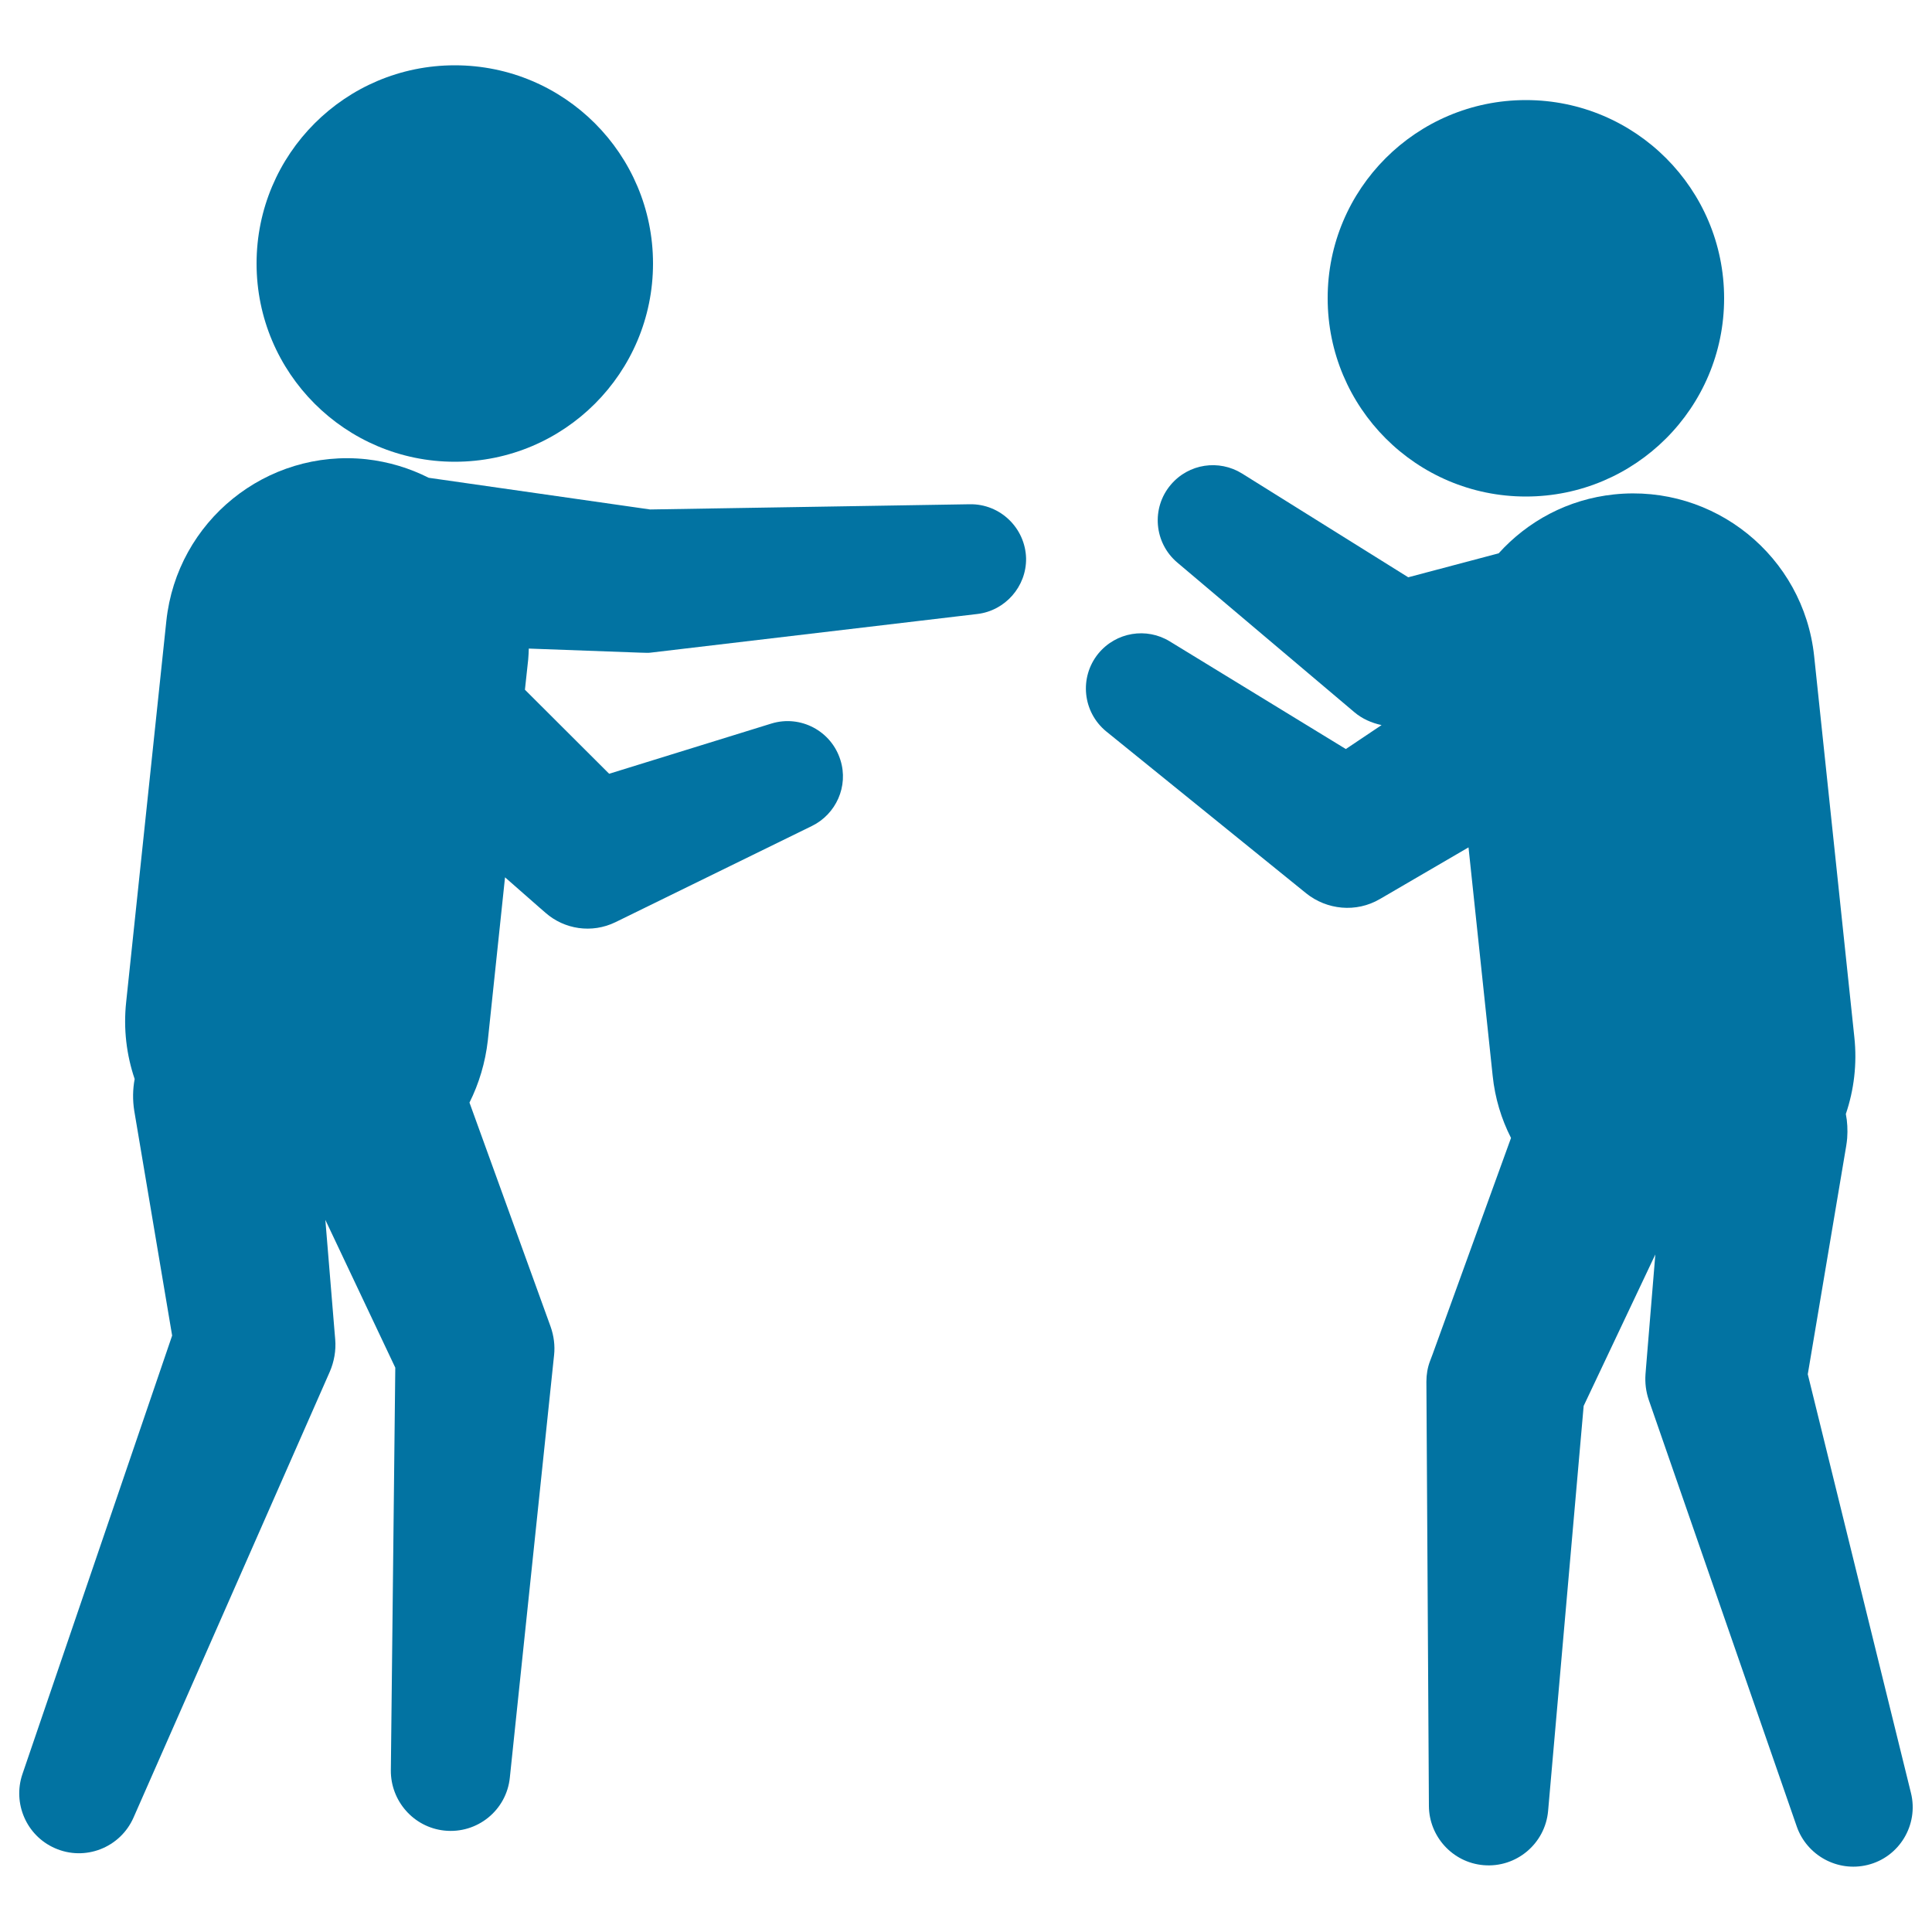
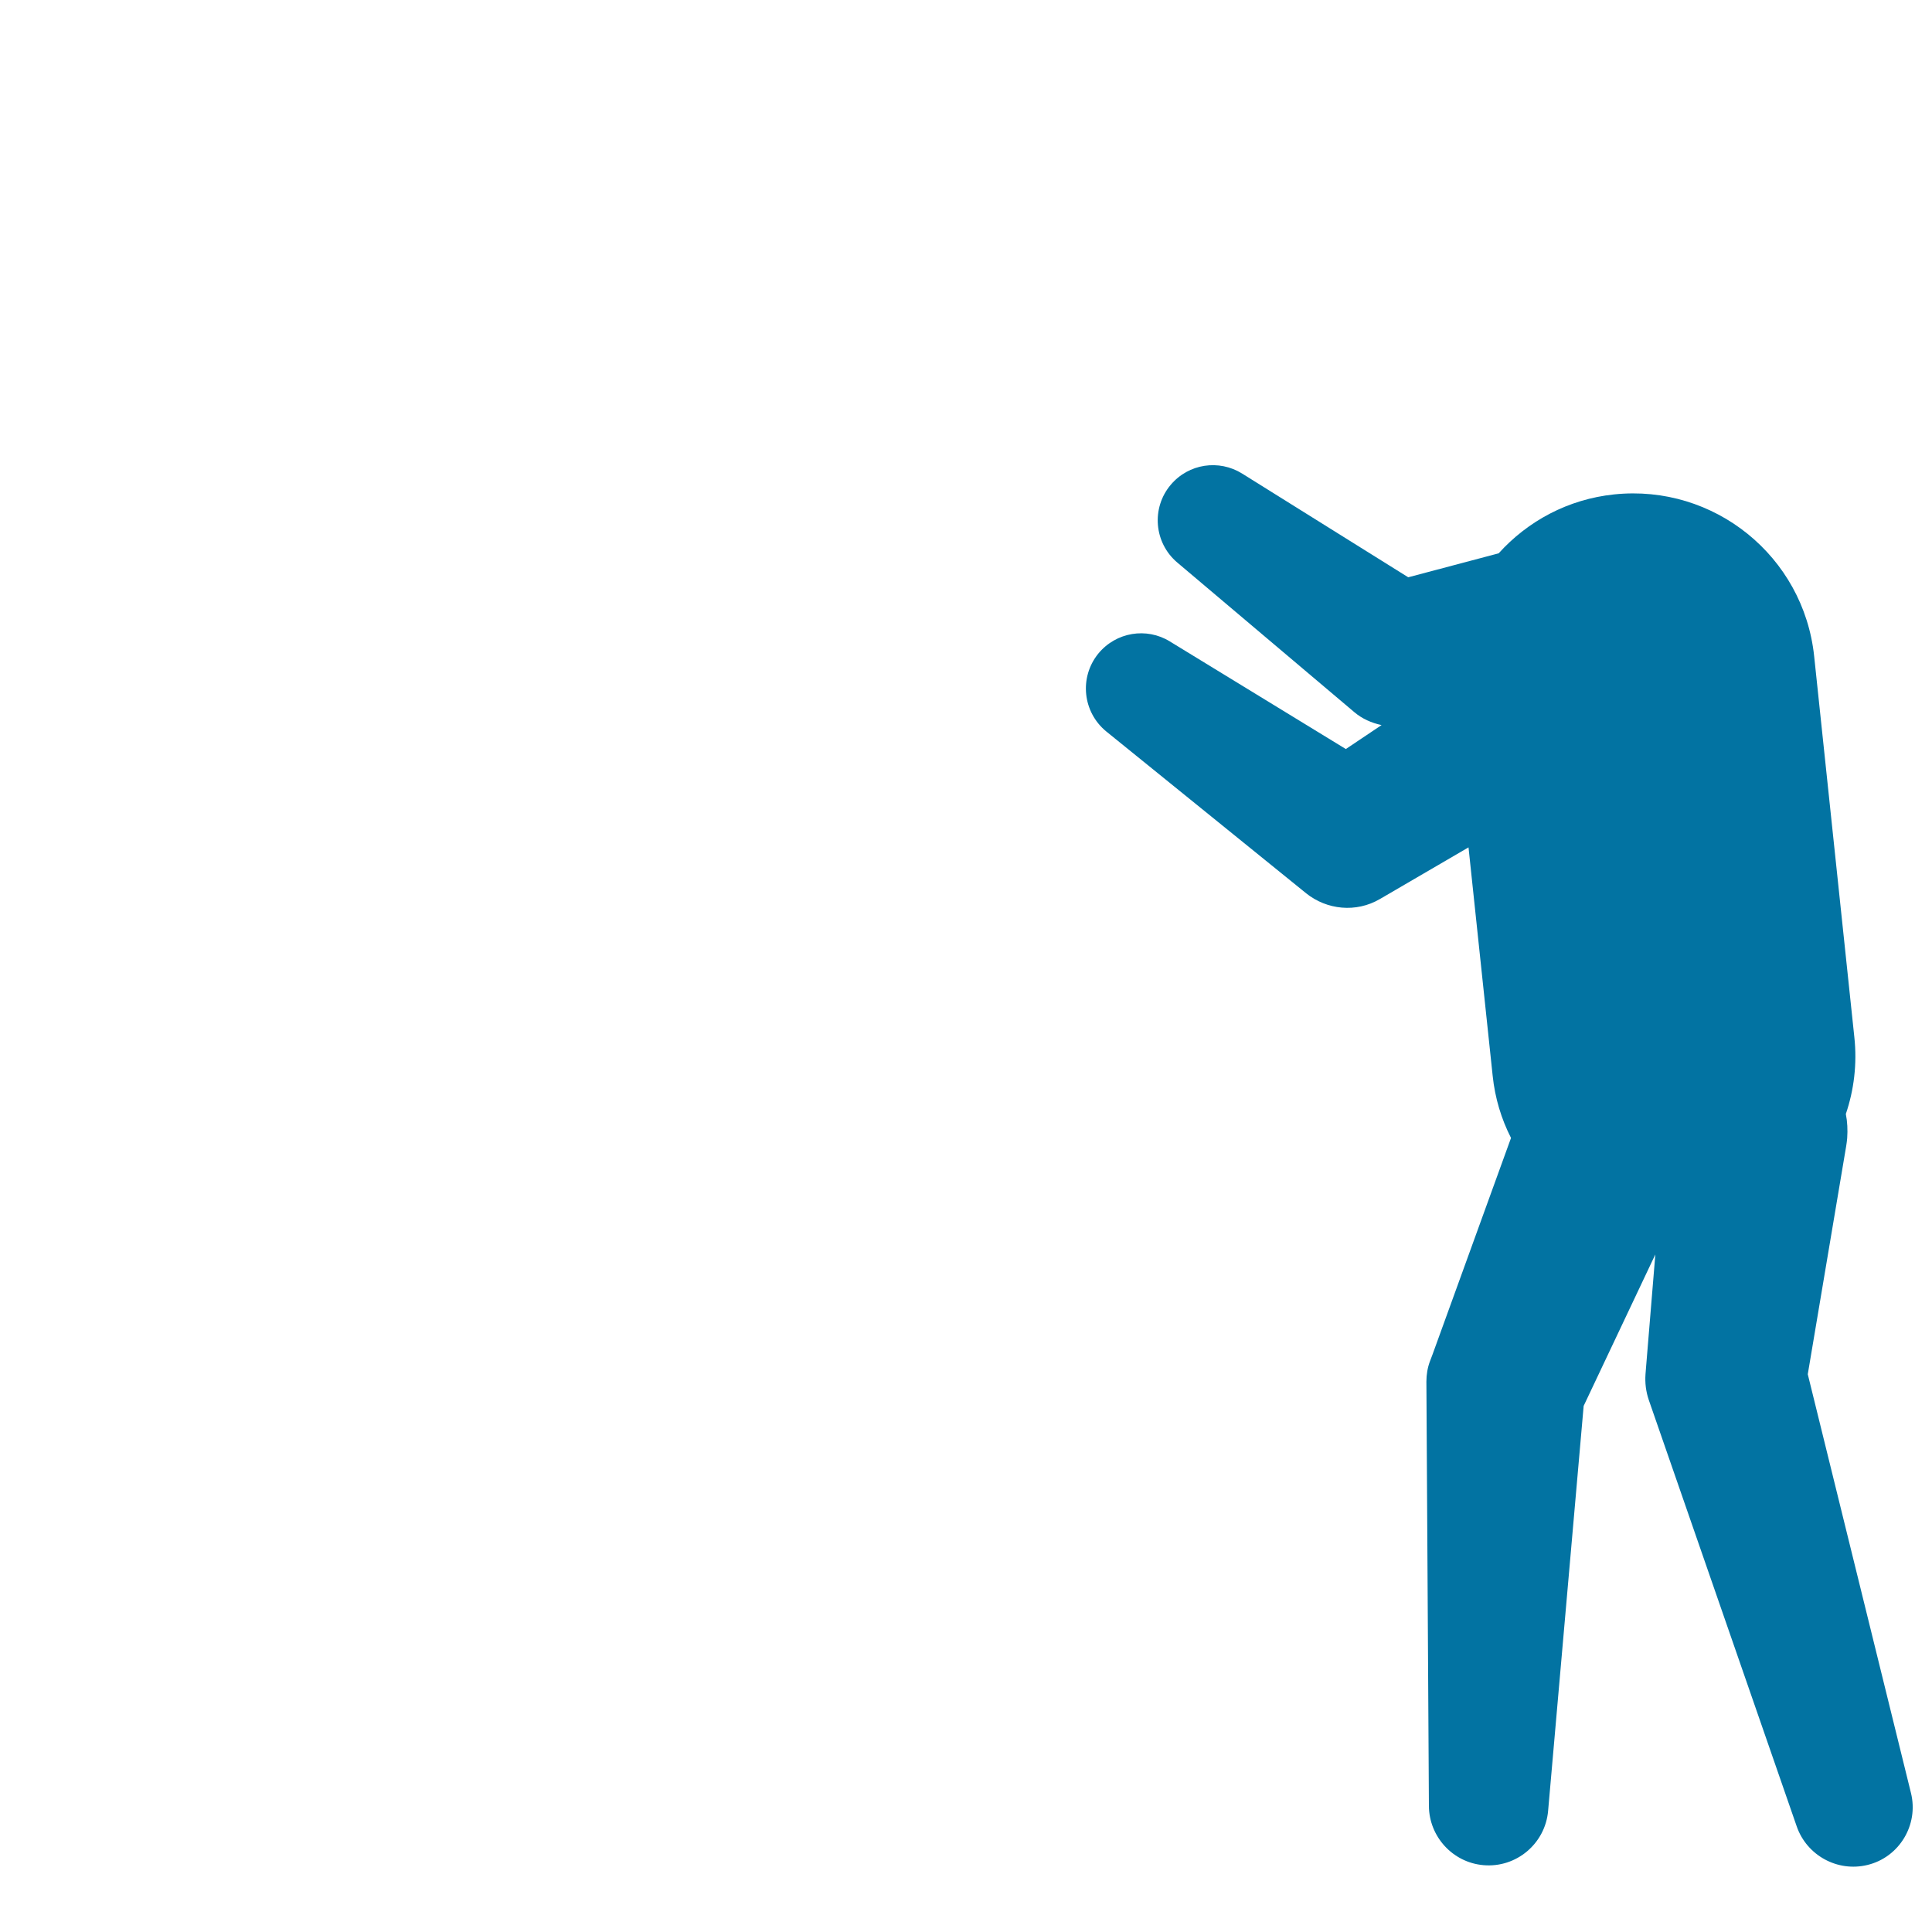
<svg xmlns="http://www.w3.org/2000/svg" viewBox="0 0 1000 1000" style="fill:#0273a2">
  <title>Criminal Fighting With A Person SVG icon</title>
  <g>
    <g>
-       <circle cx="235.4" cy="136.4" r="102.6" />
-       <path d="M501.9,261l-165.4,2.7l-114.6-16.4c-9.9-5-20.7-8.3-32.3-9.6c-51.7-5.5-98,32-103.5,83.7L65.3,518.7c-1.5,13.9,0.2,27.4,4.4,39.8c-1,5.3-1.1,10.9-0.2,16.5l19.6,116.3l-77.5,227c-5.1,15,2,31.8,16.8,38.3c15.6,6.9,33.8-0.2,40.7-15.8l101.6-230.8c2.2-5.1,3.3-10.9,2.8-16.8l-0.3-3.5l-4.8-58.3l36.2,76.5l-2.3,208.5c-0.1,15.7,11.7,29.4,27.7,31.1c17,1.8,32.2-10.5,33.9-27.5l22.9-218.7c0.5-4.7-0.1-9.8-1.8-14.6l-1.3-3.6L243,570.7c4.9-9.8,8.2-20.7,9.5-32.2l8.9-84.4l18,15.8l3,2.6c9.7,8.5,23.9,10.8,36.2,4.8l101.7-49.8c12.4-6.1,19-20.5,14.7-34.1c-4.7-15.1-20.7-23.5-35.7-18.9l-84,26L271.7,357l1.7-15.7c0.2-1.9,0.2-3.7,0.3-5.6l57.3,2.1l3.9,0.1c0.6,0,1.2,0,1.9-0.1l169.1-20c14.3-1.7,25.4-14.1,25.2-28.8C530.7,273.3,517.7,260.7,501.9,261z" />
-       <path d="M789.8,51.8c56.7,0,102.6,46,102.6,102.6c0,56.7-46,102.6-102.6,102.6c-56.7,0-102.6-46-102.6-102.6C687.1,97.8,733.1,51.8,789.8,51.8z" />
      <path d="M989.1,928l-53.4-216.7l19.9-118.2c0.2-1.3,0.4-2.7,0.5-4c0.3-4.3,0.1-8.5-0.7-12.5c4.2-12.4,5.9-25.9,4.4-39.8l-20.8-197.2c-5.5-51.7-51.8-89.1-103.5-83.7c-24,2.5-44.8,13.9-59.8,30.5l-46.8,12.4l-86-53.7c-11.9-7.4-27.6-5.2-36.9,5.8c-10.2,12-8.7,30.1,3.4,40.3l91.7,77.5c3.9,3.3,8.8,5.5,14,6.6l-18.5,12.4l-91.1-55.7c-12-7.4-27.9-4.9-37.1,6.4c-9.9,12.3-8,30.2,4.2,40.2l103.5,83.8c10.6,8.5,25.8,10.2,38.2,2.9l3.1-1.8l42.7-24.9l12.5,118.2c1.2,11.6,4.5,22.4,9.5,32.2L741.5,701l-1.4,3.7c-1.2,3.2-1.8,6.8-1.8,10.4l1.3,219.7c0.1,15.7,12.2,29.2,28.2,30.6c17,1.5,32-11.1,33.5-28.1l18.4-209.6l37.1-78.4l-4.8,58.3l-0.3,3.8c-0.3,4.3,0.2,8.8,1.7,13.2l76.6,220.8c5.2,14.9,21,23.7,36.6,19.9C983.1,961.3,993.2,944.5,989.1,928z" />
    </g>
  </g>
</svg>